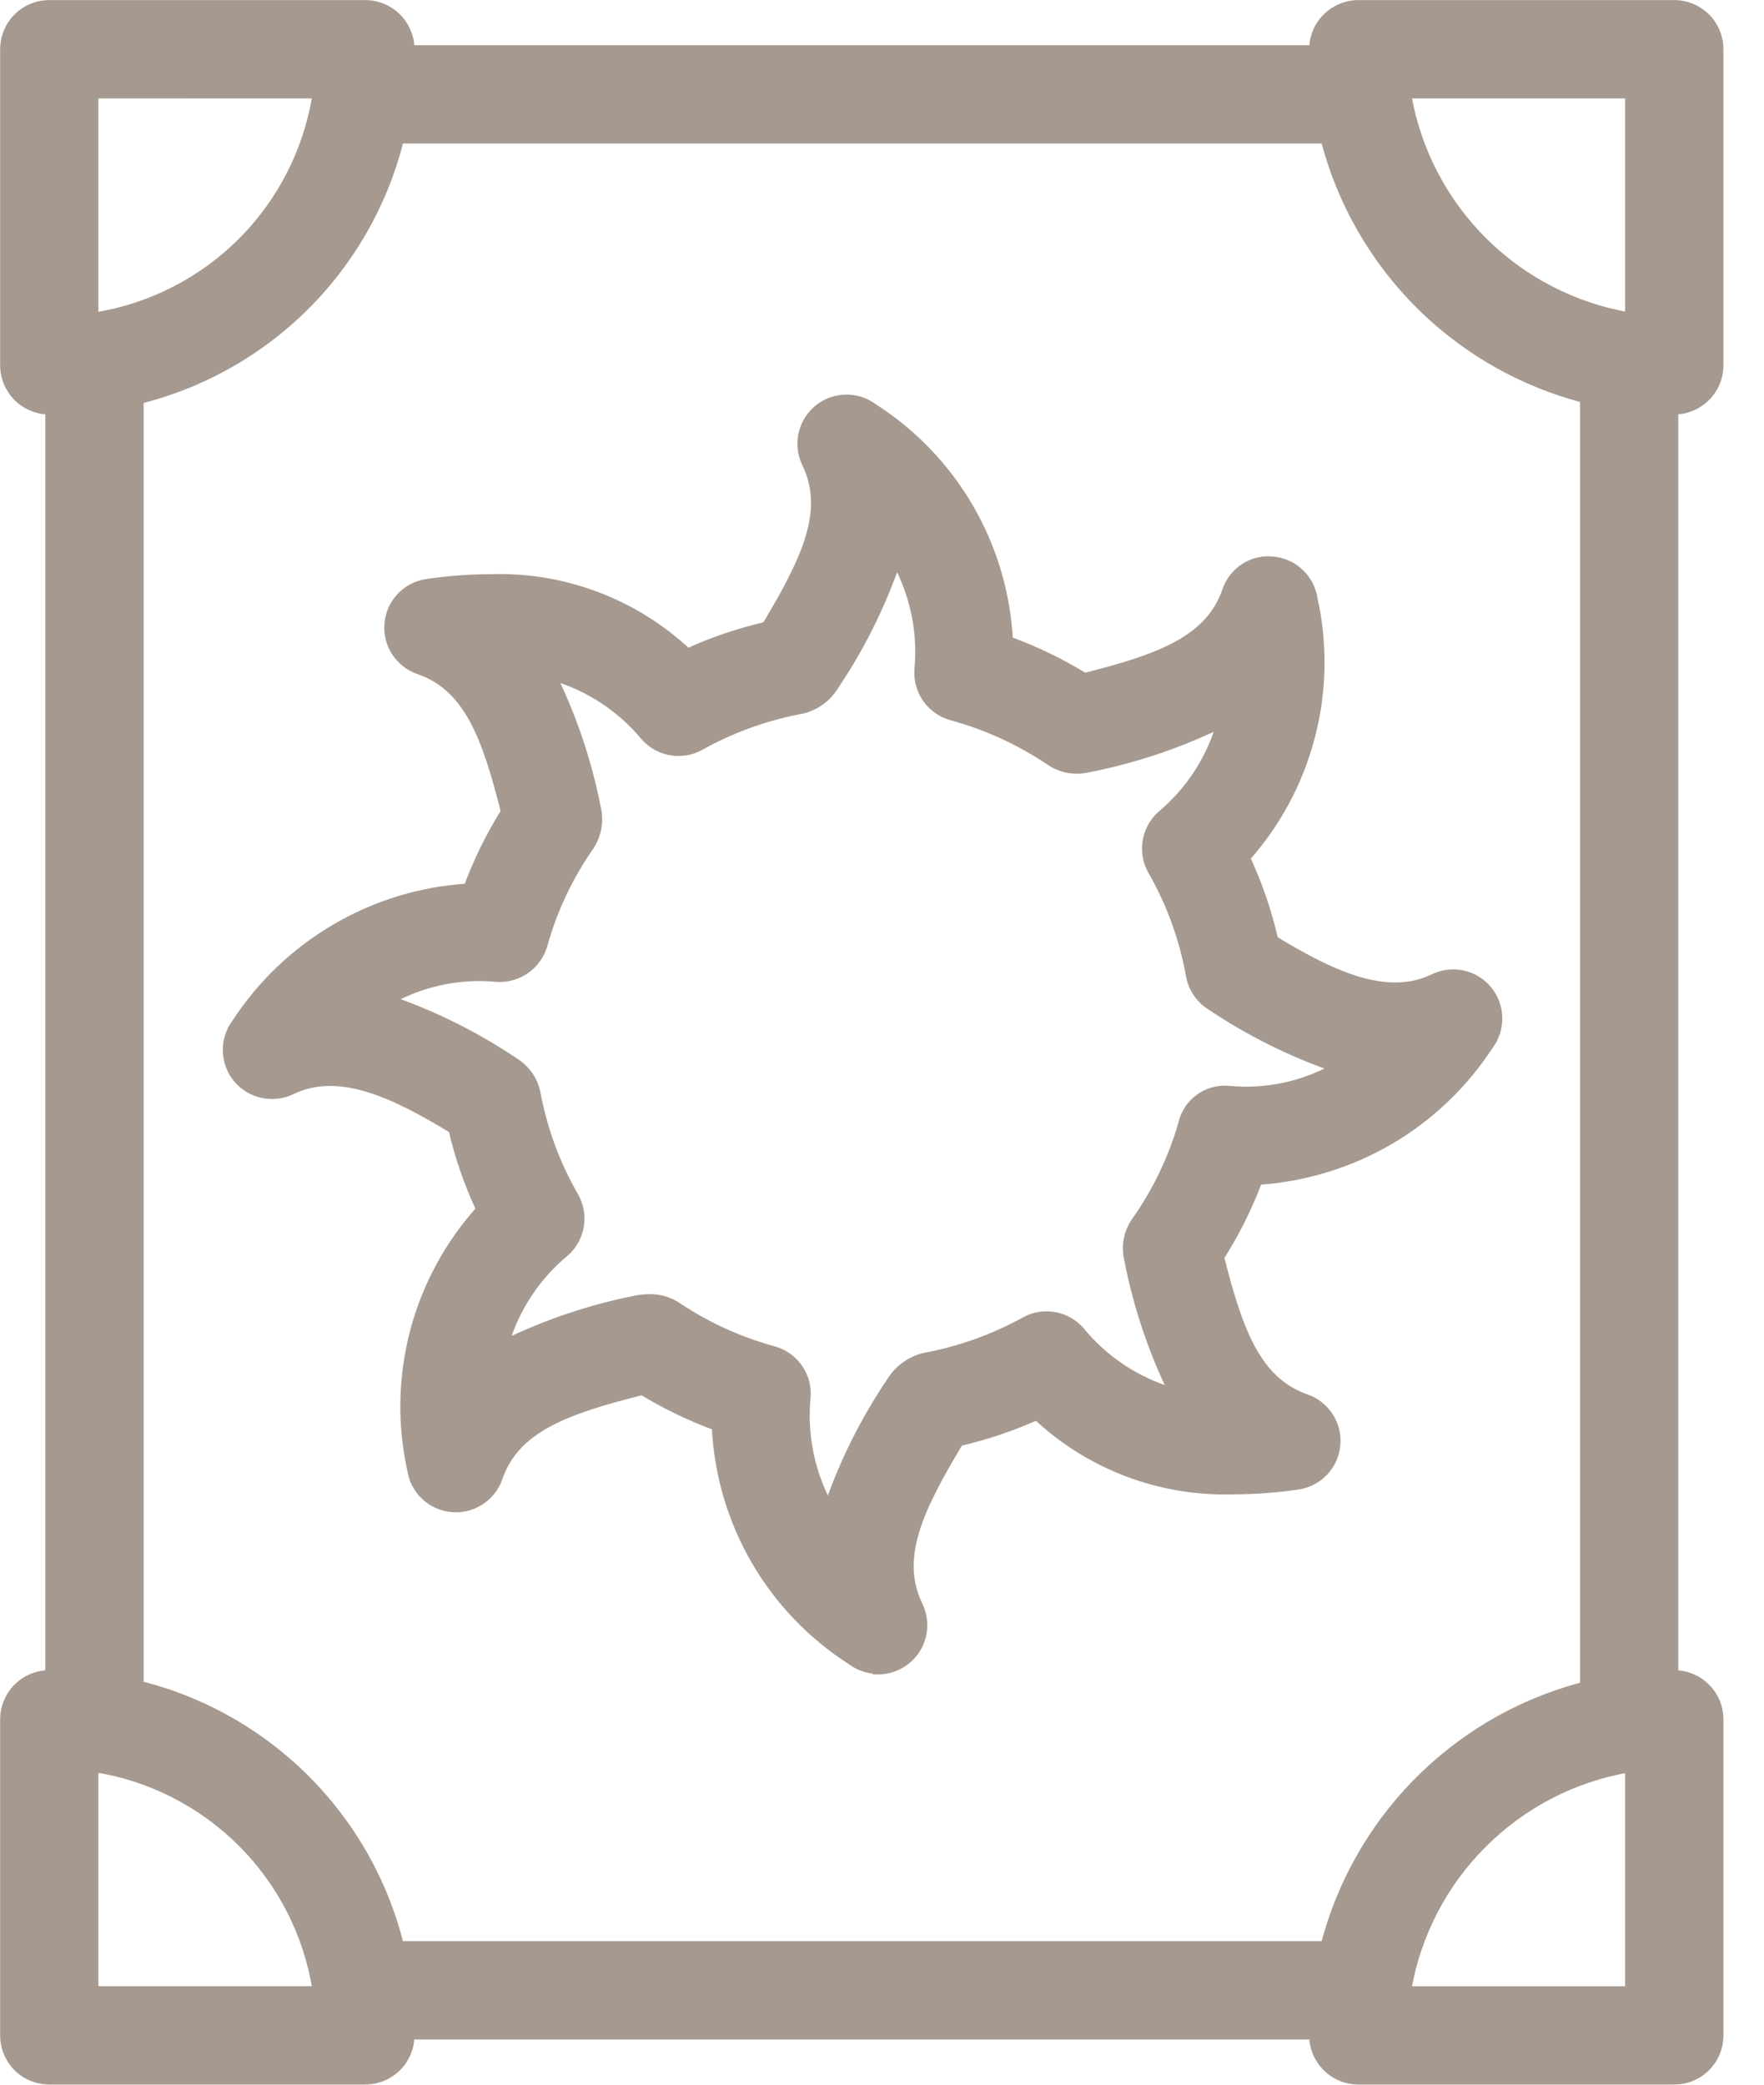
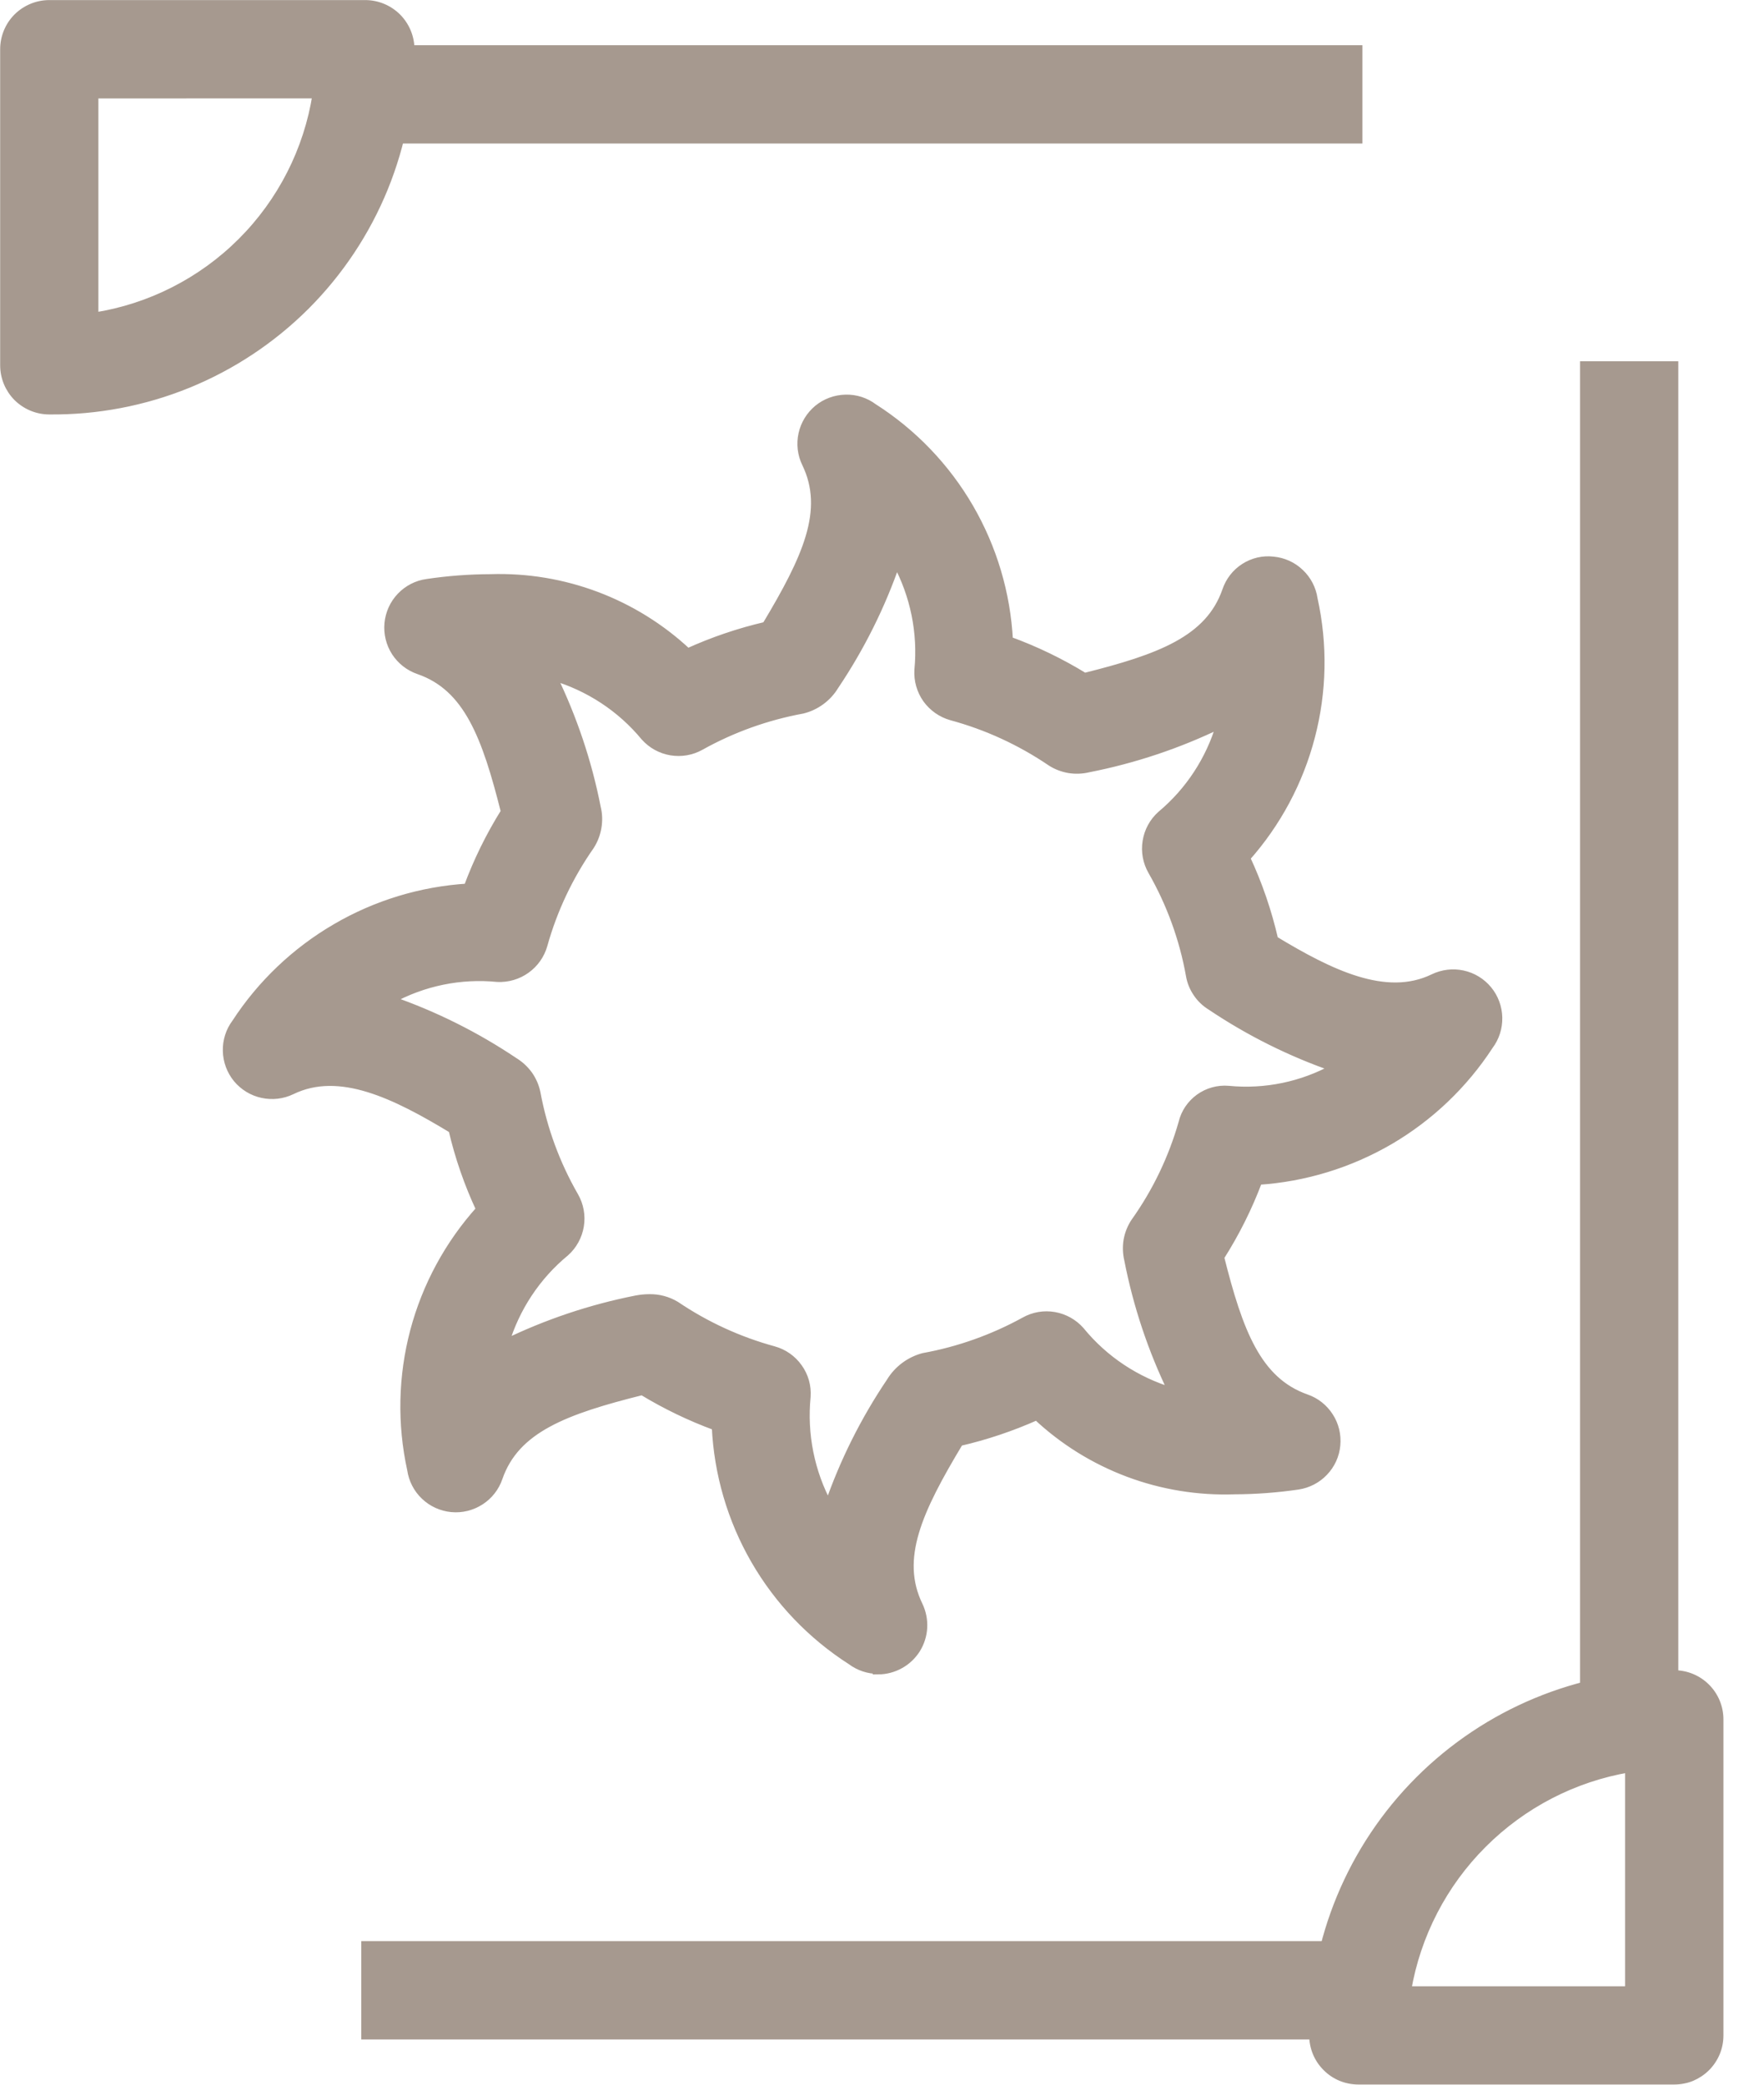
<svg xmlns="http://www.w3.org/2000/svg" width="22" height="26" viewBox="0 0 22 26" fill="none">
  <g clip-path="url(#clip0_1699_682)">
    <path d="M10.954 20.827C10.832 20.827 10.714 20.788 10.616 20.715C10.121 20.398 9.709 19.968 9.415 19.459C9.121 18.95 8.954 18.378 8.927 17.791C8.608 17.674 8.301 17.526 8.01 17.349C7.05 17.589 6.43 17.818 6.218 18.431C6.177 18.551 6.097 18.653 5.991 18.721C5.884 18.79 5.758 18.821 5.632 18.809C5.506 18.797 5.388 18.743 5.297 18.656C5.205 18.569 5.146 18.453 5.128 18.328C5.003 17.758 5.016 17.166 5.165 16.602C5.315 16.037 5.597 15.517 5.988 15.083C5.839 14.764 5.723 14.43 5.643 14.086C4.929 13.654 4.235 13.311 3.638 13.601C3.524 13.656 3.395 13.671 3.272 13.644C3.149 13.618 3.038 13.55 2.957 13.453C2.877 13.355 2.832 13.234 2.829 13.107C2.826 12.981 2.865 12.858 2.941 12.757C3.258 12.27 3.685 11.864 4.187 11.571C4.688 11.278 5.252 11.106 5.832 11.07C5.954 10.739 6.11 10.422 6.297 10.123C6.062 9.188 5.834 8.571 5.223 8.36C5.103 8.319 5.001 8.239 4.932 8.133C4.864 8.027 4.833 7.901 4.845 7.775C4.857 7.649 4.91 7.531 4.998 7.439C5.085 7.348 5.2 7.288 5.326 7.271C5.587 7.232 5.851 7.212 6.116 7.211C7.026 7.181 7.911 7.514 8.576 8.137C8.89 7.994 9.217 7.883 9.553 7.805C10.059 6.961 10.334 6.364 10.051 5.779C9.996 5.666 9.981 5.537 10.008 5.414C10.035 5.291 10.102 5.181 10.199 5.1C10.296 5.02 10.418 4.975 10.544 4.972C10.669 4.968 10.793 5.007 10.894 5.083C11.386 5.397 11.797 5.825 12.091 6.331C12.384 6.836 12.553 7.404 12.583 7.988C12.912 8.107 13.228 8.26 13.526 8.443C14.462 8.209 15.08 7.98 15.293 7.367C15.333 7.247 15.413 7.144 15.519 7.076C15.626 7.007 15.753 6.977 15.879 6.992C16.005 7.004 16.123 7.057 16.214 7.145C16.306 7.232 16.365 7.347 16.383 7.472C16.508 8.038 16.497 8.626 16.35 9.187C16.204 9.748 15.927 10.266 15.541 10.7C15.694 11.027 15.811 11.37 15.892 11.722C16.587 12.142 17.283 12.485 17.877 12.197C17.991 12.142 18.12 12.126 18.243 12.153C18.367 12.18 18.477 12.247 18.558 12.345C18.638 12.442 18.683 12.563 18.686 12.69C18.689 12.816 18.65 12.94 18.574 13.041C18.258 13.526 17.833 13.932 17.333 14.225C16.832 14.517 16.271 14.689 15.693 14.727C15.568 15.061 15.408 15.38 15.217 15.68C15.45 16.607 15.679 17.224 16.291 17.439C16.41 17.48 16.511 17.56 16.579 17.666C16.648 17.772 16.678 17.898 16.666 18.024C16.655 18.149 16.601 18.267 16.514 18.358C16.427 18.45 16.312 18.509 16.188 18.528C15.927 18.566 15.663 18.586 15.399 18.587C14.947 18.603 14.496 18.53 14.072 18.371C13.648 18.212 13.26 17.971 12.93 17.661C12.619 17.8 12.296 17.909 11.965 17.985C11.451 18.839 11.175 19.439 11.459 20.024C11.5 20.11 11.519 20.205 11.514 20.3C11.509 20.395 11.479 20.488 11.429 20.569C11.378 20.649 11.308 20.716 11.224 20.762C11.141 20.808 11.047 20.833 10.952 20.833L10.954 20.827ZM8.095 16.191C8.212 16.188 8.328 16.219 8.428 16.279C8.802 16.532 9.214 16.721 9.649 16.84C9.773 16.874 9.883 16.951 9.957 17.056C10.033 17.161 10.069 17.289 10.06 17.418C10.013 17.889 10.108 18.362 10.333 18.778C10.522 18.232 10.781 17.713 11.104 17.234C11.196 17.082 11.344 16.971 11.516 16.925C11.958 16.845 12.385 16.693 12.779 16.476C12.891 16.413 13.021 16.391 13.148 16.413C13.274 16.435 13.389 16.499 13.474 16.595C13.771 16.959 14.171 17.224 14.621 17.358C14.367 16.835 14.182 16.282 14.071 15.711C14.052 15.631 14.049 15.547 14.063 15.466C14.078 15.385 14.109 15.307 14.155 15.239C14.422 14.864 14.622 14.446 14.748 14.004C14.778 13.878 14.853 13.768 14.958 13.692C15.063 13.617 15.191 13.581 15.32 13.592C15.779 13.637 16.24 13.541 16.643 13.318C16.098 13.13 15.579 12.871 15.1 12.549C15.032 12.507 14.974 12.452 14.93 12.386C14.885 12.32 14.854 12.246 14.841 12.168C14.759 11.709 14.599 11.268 14.367 10.863C14.303 10.751 14.279 10.621 14.3 10.494C14.32 10.367 14.383 10.25 14.479 10.164C14.833 9.868 15.09 9.475 15.22 9.032C14.698 9.286 14.144 9.471 13.574 9.583C13.495 9.602 13.412 9.605 13.332 9.592C13.252 9.578 13.175 9.549 13.107 9.505C12.727 9.247 12.308 9.054 11.865 8.934C11.741 8.899 11.633 8.823 11.557 8.718C11.483 8.613 11.446 8.485 11.454 8.356C11.499 7.89 11.403 7.422 11.18 7.01C10.992 7.556 10.733 8.075 10.411 8.554C10.322 8.701 10.178 8.808 10.01 8.85C9.563 8.932 9.133 9.086 8.737 9.307C8.625 9.37 8.495 9.392 8.369 9.371C8.242 9.35 8.127 9.286 8.041 9.19C7.743 8.829 7.343 8.567 6.894 8.435C7.147 8.956 7.332 9.506 7.443 10.074C7.463 10.155 7.465 10.238 7.451 10.32C7.437 10.402 7.407 10.48 7.362 10.55C7.099 10.926 6.901 11.344 6.778 11.785C6.743 11.909 6.667 12.017 6.563 12.091C6.459 12.166 6.332 12.203 6.204 12.197C5.743 12.151 5.278 12.247 4.872 12.47C5.417 12.659 5.936 12.918 6.415 13.24C6.485 13.283 6.545 13.339 6.593 13.405C6.64 13.472 6.673 13.547 6.69 13.627C6.774 14.082 6.934 14.518 7.165 14.919C7.229 15.031 7.253 15.162 7.232 15.289C7.211 15.417 7.147 15.534 7.05 15.62C6.692 15.915 6.43 16.311 6.297 16.757C6.817 16.504 7.367 16.319 7.934 16.207C7.987 16.197 8.041 16.191 8.095 16.191Z" fill="#A6998F" stroke="#A6998F" stroke-width="0.1" />
    <path d="M0.614 5.119C0.465 5.119 0.322 5.059 0.216 4.954C0.111 4.848 0.052 4.705 0.052 4.556L0.052 0.614C0.052 0.465 0.111 0.322 0.216 0.216C0.322 0.111 0.465 0.051 0.614 0.051H4.556C4.705 0.051 4.848 0.111 4.954 0.216C5.059 0.322 5.119 0.465 5.119 0.614C5.125 1.208 5.013 1.796 4.789 2.346C4.565 2.895 4.233 3.394 3.814 3.814C3.394 4.233 2.895 4.565 2.346 4.789C1.796 5.013 1.208 5.125 0.614 5.119ZM1.177 1.178V3.948C1.873 3.839 2.516 3.512 3.014 3.014C3.512 2.516 3.839 1.873 3.948 1.177L1.177 1.178Z" fill="#A6998F" stroke="#A6998F" stroke-width="0.1" />
-     <path d="M20.881 5.119C19.687 5.117 18.543 4.642 17.698 3.798C16.854 2.953 16.379 1.808 16.378 0.614C16.378 0.465 16.437 0.322 16.543 0.217C16.648 0.111 16.791 0.052 16.94 0.051L20.881 0.051C21.031 0.051 21.174 0.111 21.279 0.216C21.385 0.322 21.444 0.465 21.444 0.614V4.556C21.444 4.705 21.385 4.848 21.279 4.954C21.174 5.059 21.031 5.119 20.881 5.119ZM17.55 1.177C17.668 1.869 17.998 2.506 18.494 3.002C18.99 3.498 19.627 3.827 20.318 3.946V1.177H17.55Z" fill="#A6998F" stroke="#A6998F" stroke-width="0.1" />
-     <path d="M4.556 25.948H0.614C0.465 25.948 0.322 25.889 0.216 25.784C0.111 25.678 0.052 25.535 0.052 25.386L0.052 21.444C0.052 21.295 0.111 21.152 0.216 21.046C0.322 20.941 0.465 20.881 0.614 20.881C1.208 20.875 1.796 20.987 2.346 21.211C2.895 21.435 3.394 21.767 3.814 22.186C4.233 22.606 4.565 23.105 4.789 23.654C5.013 24.204 5.125 24.792 5.119 25.386C5.119 25.535 5.059 25.678 4.954 25.784C4.848 25.889 4.705 25.948 4.556 25.948ZM1.177 24.822H3.948C3.839 24.126 3.512 23.483 3.014 22.985C2.516 22.488 1.873 22.16 1.177 22.051V24.822Z" fill="#A6998F" stroke="#A6998F" stroke-width="0.1" />
    <path d="M20.881 25.948H16.94C16.791 25.948 16.648 25.889 16.543 25.783C16.437 25.678 16.378 25.535 16.378 25.386C16.379 24.192 16.854 23.047 17.698 22.203C18.543 21.358 19.687 20.883 20.881 20.881C21.031 20.881 21.174 20.941 21.279 21.046C21.385 21.152 21.444 21.295 21.444 21.444V25.385C21.444 25.459 21.43 25.532 21.402 25.6C21.373 25.669 21.332 25.731 21.28 25.783C21.227 25.836 21.165 25.877 21.097 25.906C21.029 25.934 20.955 25.948 20.881 25.948ZM17.55 24.823H20.318V22.055C19.627 22.172 18.99 22.502 18.494 22.998C17.998 23.493 17.668 24.131 17.55 24.822V24.823Z" fill="#A6998F" stroke="#A6998F" stroke-width="0.1" />
-     <path d="M1.741 4.556H0.615V21.445H1.741V4.556Z" fill="#A6998F" stroke="#A6998F" stroke-width="0.1" />
    <path d="M16.941 24.26H4.556V25.386H16.941V24.26Z" fill="#A6998F" stroke="#A6998F" stroke-width="0.1" />
    <path d="M20.881 4.556H19.756V21.445H20.881V4.556Z" fill="#A6998F" stroke="#A6998F" stroke-width="0.1" />
    <path d="M16.941 0.614H4.556V1.74H16.941V0.614Z" fill="#A6998F" stroke="#A6998F" stroke-width="0.1" />
  </g>
  <defs>
    <clipPath id="clip0_1699_682">
      <rect width="21.496" height="26" fill="white" />
    </clipPath>
  </defs>
</svg>